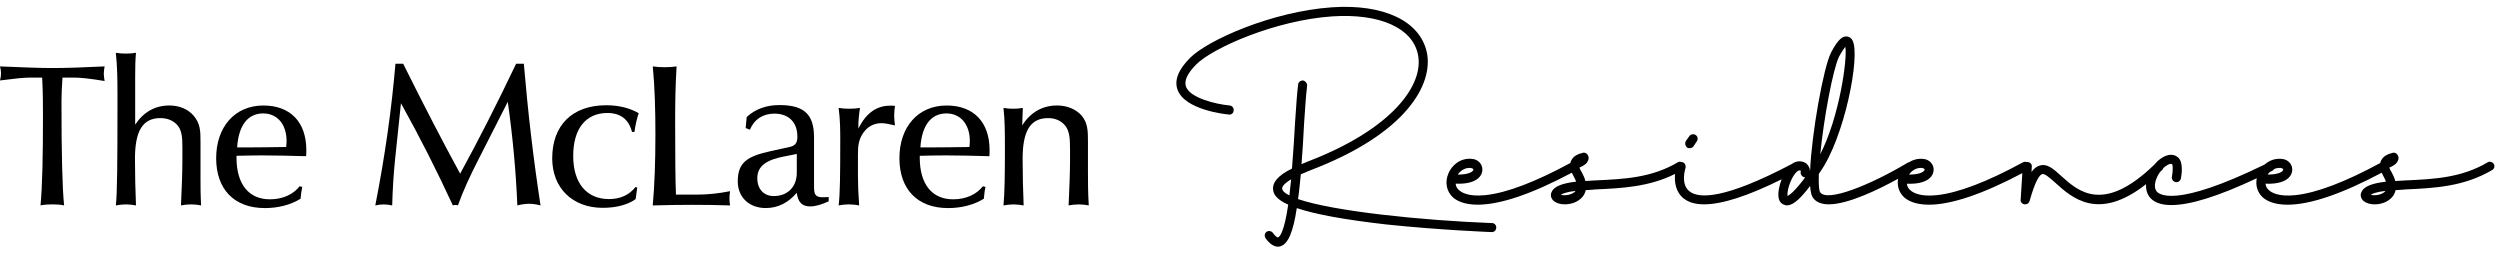
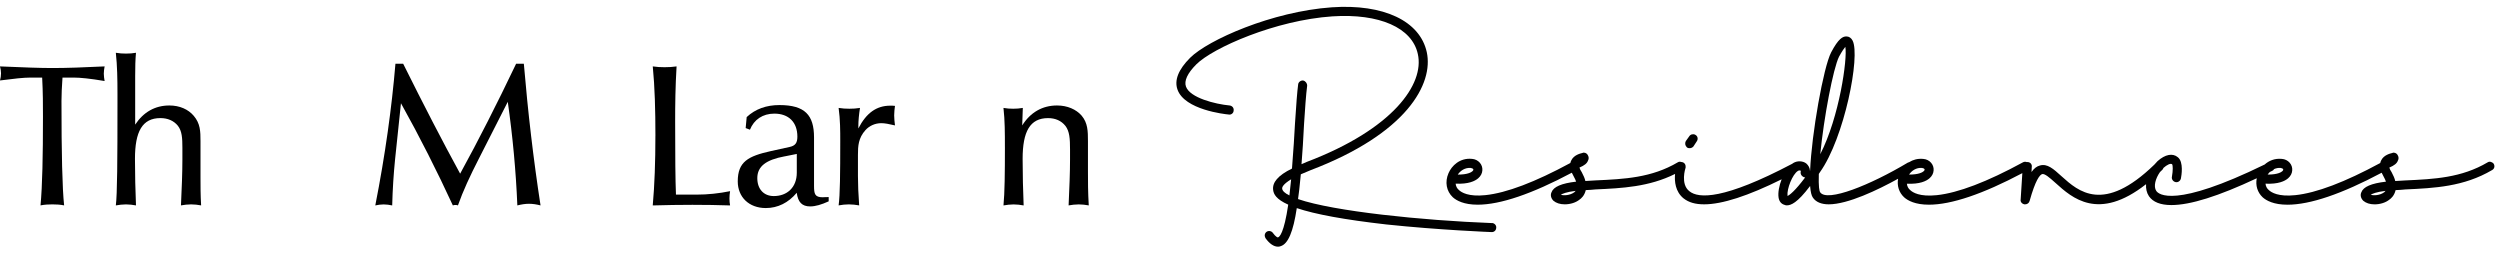
<svg xmlns="http://www.w3.org/2000/svg" width="382" height="40" viewBox="0 0 382 40" fill="none">
  <g clip-path="url(#clip0_3532_5589)">
    <path d="M4.541 11.857C3.669 11.857 2.147 12.012 0 12.293C0.095 11.92 0.155 11.579 0.155 11.204C0.155 10.862 0.092 10.49 0 10.146C3.515 10.3 6.189 10.395 7.992 10.395C10.168 10.395 12.842 10.3 15.985 10.146C15.921 10.518 15.861 10.891 15.861 11.264C15.861 11.636 15.925 12.009 15.985 12.381C13.809 12.009 12.252 11.854 11.289 11.854H9.549C9.454 13.222 9.394 14.406 9.394 15.429C9.394 23.453 9.517 28.772 9.798 31.383C9.208 31.26 8.586 31.229 7.995 31.229C7.405 31.229 6.814 31.26 6.192 31.383C6.473 28.367 6.565 23.858 6.565 17.794C6.565 16.114 6.565 14.125 6.442 11.854H4.544L4.541 11.857Z" fill="black" />
    <path d="M17.949 15.808V14.314C17.949 12.107 17.917 10.054 17.699 8.064C18.227 8.159 18.757 8.188 19.253 8.188C19.78 8.188 20.279 8.156 20.778 8.064C20.683 9.059 20.655 10.24 20.655 11.639V19.042C21.931 17.115 23.702 16.117 25.878 16.117C27.463 16.117 28.77 16.708 29.61 17.703C30.605 18.884 30.637 20.037 30.637 21.59V27.186C30.637 28.399 30.637 29.798 30.731 31.384C30.232 31.292 29.705 31.229 29.206 31.229C28.679 31.229 28.18 31.292 27.652 31.384C27.776 28.677 27.87 26.346 27.87 24.417V22.582C27.87 21.088 27.807 20.03 27.185 19.225C26.563 18.448 25.631 18.044 24.511 18.044C21.744 18.044 20.623 20.097 20.623 24.265C20.623 26.691 20.686 29.053 20.778 31.387C20.279 31.295 19.752 31.232 19.253 31.232C18.726 31.232 18.227 31.295 17.699 31.387C17.917 29.707 17.949 24.515 17.949 15.808Z" fill="black" />
-     <path d="M36.138 24.079C36.138 28.184 38.035 30.455 41.237 30.455C43.195 30.455 44.812 29.71 45.778 28.465L46.182 28.56C46.059 29.088 45.996 29.678 45.933 30.363C44.411 31.298 42.544 31.794 40.46 31.794C35.797 31.794 33.03 28.933 33.03 24.174C33.03 19.415 35.86 16.121 40.246 16.121C44.351 16.121 46.807 18.641 46.807 22.933C46.807 23.245 46.807 23.555 46.776 23.867C44.442 23.804 42.203 23.744 40.091 23.744C38.724 23.744 37.416 23.776 36.141 23.807V24.088L36.138 24.079ZM37.723 22.525C39.248 22.525 41.237 22.494 43.725 22.462C43.757 22.181 43.789 21.84 43.789 21.559C43.789 18.947 42.327 17.33 40.214 17.33C37.881 17.33 36.453 19.133 36.235 22.522H37.729L37.723 22.525Z" fill="black" />
    <path d="M60.423 9.741H61.605C64.715 15.991 67.607 21.59 70.31 26.536C73.108 21.436 75.938 15.868 78.862 9.741H80.043C80.665 17.112 81.505 24.325 82.594 31.387C82.004 31.232 81.413 31.137 80.823 31.137C80.264 31.137 79.673 31.232 79.051 31.387C78.833 26.1 78.337 20.845 77.589 15.558L73.143 24.297C71.836 26.848 70.749 29.179 69.972 31.387C69.849 31.323 69.723 31.323 69.6 31.323C69.477 31.323 69.35 31.323 69.196 31.387C66.771 26.131 64.128 20.905 61.267 15.776L60.364 24.391C60.146 26.567 59.991 28.901 59.928 31.39C59.492 31.298 59.056 31.235 58.62 31.235C58.185 31.235 57.781 31.298 57.345 31.39C58.867 23.646 59.865 16.401 60.423 9.744V9.741Z" fill="black" />
-     <path d="M97.375 28.648L97.126 30.42C95.976 31.26 94.233 31.756 92.089 31.756C87.488 31.756 84.378 28.74 84.378 24.199C84.378 19.13 87.457 16.082 92.62 16.082C94.517 16.082 96.194 16.487 97.596 17.295C97.315 18.104 97.097 19.067 96.943 20.156H96.57C96.071 18.23 94.799 17.264 92.809 17.264C89.544 17.264 87.586 19.626 87.586 23.826C87.586 28.026 89.67 30.42 93.059 30.42C94.77 30.42 96.137 29.798 97.1 28.585L97.382 28.648H97.375Z" fill="black" />
    <path d="M100.148 20.782C100.148 16.831 100.053 13.288 99.743 10.146C100.334 10.24 100.956 10.269 101.546 10.269C102.169 10.269 102.791 10.237 103.381 10.146C103.195 13.193 103.163 15.991 103.163 18.574C103.163 23.861 103.195 27.562 103.286 29.738H106.425C108.165 29.738 109.877 29.552 111.557 29.211C111.493 29.583 111.462 29.956 111.462 30.332C111.462 30.708 111.493 31.046 111.557 31.39C109.69 31.327 107.764 31.298 105.803 31.298C103.842 31.298 101.824 31.33 99.74 31.39C100.021 28.251 100.144 24.736 100.144 20.785L100.148 20.782Z" fill="black" />
    <path d="M117.02 31.791C114.44 31.791 112.729 30.111 112.729 27.717C112.729 24.701 114.314 23.861 117.797 23.084L120.626 22.462C121.498 22.276 121.839 21.871 121.839 20.877C121.839 18.669 120.503 17.362 118.324 17.362C116.553 17.362 115.214 18.265 114.592 19.819L113.938 19.569L114.093 17.889C115.428 16.645 117.108 16.054 119.098 16.054C122.985 16.054 124.384 17.579 124.384 21V28.371C124.384 29.646 124.507 30.142 125.719 30.142C125.814 30.142 126.092 30.111 126.623 30.111V30.764C125.533 31.263 124.602 31.541 123.793 31.541C122.549 31.541 121.927 30.888 121.741 29.457C120.465 30.982 118.848 31.791 117.014 31.791H117.02ZM119.881 23.892C117.051 24.42 115.716 25.418 115.716 27.221C115.716 28.901 116.71 29.959 118.236 29.959C120.257 29.959 121.75 28.652 121.75 26.384V23.523L119.884 23.896L119.881 23.892Z" fill="black" />
    <path d="M128.391 21.527C128.391 20.002 128.391 18.325 128.142 16.49C128.701 16.585 129.231 16.613 129.79 16.613C130.317 16.613 130.879 16.582 131.407 16.49C131.252 17.485 131.157 18.417 131.157 19.257V19.629C132.37 17.267 133.923 16.146 136.039 16.146C136.257 16.146 136.506 16.146 136.753 16.178C136.69 16.645 136.63 17.141 136.63 17.64C136.63 18.139 136.693 18.634 136.753 19.162C135.85 18.944 135.168 18.821 134.669 18.821C133.706 18.821 132.834 19.225 132.244 19.879C131.154 21.091 131.094 22.304 131.094 23.672V26.905C131.094 28.181 131.157 29.672 131.28 31.384C130.753 31.292 130.223 31.229 129.695 31.229C129.168 31.229 128.669 31.292 128.142 31.384C128.359 29.798 128.391 26.501 128.391 21.524V21.527Z" fill="black" />
-     <path d="M140.538 24.079C140.538 28.184 142.436 30.455 145.638 30.455C147.595 30.455 149.212 29.71 150.178 28.465L150.583 28.56C150.459 29.088 150.396 29.678 150.333 30.363C148.811 31.298 146.945 31.794 144.861 31.794C140.197 31.794 137.431 28.933 137.431 24.174C137.431 19.415 140.26 16.121 144.646 16.121C148.751 16.121 151.208 18.641 151.208 22.933C151.208 23.245 151.208 23.555 151.176 23.867C148.843 23.804 146.604 23.744 144.491 23.744C143.124 23.744 141.817 23.776 140.541 23.807V24.088L140.538 24.079ZM142.123 22.525C143.648 22.525 145.638 22.494 148.126 22.462C148.158 22.181 148.189 21.84 148.189 21.559C148.189 18.947 146.727 17.33 144.615 17.33C142.284 17.33 140.854 19.133 140.636 22.522H142.129L142.123 22.525Z" fill="black" />
    <path d="M153.548 22.43C153.548 20.377 153.548 18.388 153.33 16.49C153.829 16.585 154.325 16.613 154.824 16.613C155.291 16.613 155.787 16.581 156.286 16.49C156.254 17.361 156.223 18.23 156.194 19.165C157.438 17.175 159.273 16.117 161.512 16.117C163.097 16.117 164.436 16.708 165.276 17.671C166.211 18.789 166.239 20.005 166.239 21.59V26.163C166.239 27.625 166.239 29.365 166.362 31.386C165.863 31.295 165.336 31.232 164.837 31.232C164.31 31.232 163.811 31.295 163.283 31.386C163.406 28.68 163.501 26.349 163.501 24.42V22.834C163.501 21.217 163.438 20.068 162.788 19.228C162.165 18.451 161.262 18.047 160.144 18.047C157.378 18.047 156.257 20.099 156.257 24.268C156.257 26.694 156.32 29.056 156.412 31.39C155.913 31.298 155.386 31.235 154.887 31.235C154.359 31.235 153.861 31.298 153.333 31.39C153.52 29.431 153.551 26.444 153.551 22.433L153.548 22.43Z" fill="black" />
    <path d="M227.97 34.087C217.3 33.679 203.804 32.296 198.341 30.42C198.48 29.517 198.574 28.557 198.672 27.549C198.701 27.249 198.732 26.946 198.764 26.634L200.235 26.015C215.02 20.39 219.052 12.779 218.013 7.973C216.971 3.201 211.411 0.57 203.5 1.117C194.353 1.758 184.567 6.116 181.848 8.835C180.054 10.629 179.407 12.264 179.925 13.701C181.021 16.768 187.109 17.441 187.731 17.497C187.917 17.538 188.106 17.494 188.258 17.374C188.403 17.261 188.489 17.096 188.498 16.919C188.561 16.541 188.346 16.221 187.958 16.127L187.914 16.12C185.65 15.909 181.829 14.939 181.219 13.237C180.897 12.366 181.444 11.188 182.795 9.836C185.331 7.3 194.921 3.078 203.595 2.5C210.779 2.032 215.781 4.237 216.646 8.26C217.679 12.858 212.844 19.733 199.683 24.736C199.414 24.868 199.143 24.982 198.871 25.089C199.001 23.403 199.155 21.256 199.26 18.922C199.389 16.882 199.563 14.38 199.733 13.111V13.07C199.733 12.719 199.481 12.391 199.143 12.306L199.07 12.296C198.688 12.296 198.366 12.59 198.353 12.94C198.214 14.001 198.069 15.817 197.877 18.83C197.788 20.504 197.637 23.052 197.416 25.756C195.303 26.788 194.362 27.872 194.542 29.065C194.627 29.653 194.968 30.433 196.841 31.27C196.19 35.691 195.489 36.212 195.287 36.266L195.256 36.275C195.211 36.288 194.924 36.184 194.495 35.59C194.299 35.296 193.85 35.205 193.544 35.413C193.241 35.64 193.168 35.997 193.351 36.364L193.377 36.401C193.97 37.232 194.64 37.69 195.259 37.69C195.379 37.69 195.524 37.69 195.682 37.617C196.822 37.27 197.608 35.416 198.148 31.8C200.993 32.754 205.471 33.572 211.815 34.295C219.93 35.154 227.907 35.464 227.957 35.464C228.32 35.464 228.605 35.189 228.62 34.832C228.649 34.668 228.604 34.491 228.494 34.349C228.361 34.178 228.162 34.077 227.967 34.077L227.97 34.087ZM197.286 27.398L197.021 29.864C196.332 29.526 195.953 29.173 195.919 28.828C195.887 28.611 196.042 28.153 197.286 27.398Z" fill="black" />
    <path d="M257.747 22.503C257.886 22.642 258.082 22.642 258.167 22.642C258.395 22.642 258.578 22.563 258.745 22.395L259.25 21.622C259.383 21.445 259.43 21.23 259.383 21.028C259.339 20.848 259.222 20.693 259.055 20.605C258.761 20.422 258.325 20.513 258.139 20.794L257.608 21.536L257.583 21.574C257.425 21.887 257.488 22.241 257.744 22.497L257.747 22.503Z" fill="black" />
    <path d="M381.07 25.08L381.051 25.048C380.861 24.764 380.419 24.603 380.126 24.799C376.109 27.177 371.947 27.366 367.539 27.569L365.995 27.66C365.903 27.272 365.714 26.814 365.429 26.293L365.401 26.248C365.268 26.081 365.158 25.832 365.092 25.604C365.849 25.288 366.257 24.957 366.396 24.54C366.535 24.3 366.532 23.994 366.393 23.757C366.288 23.501 366.033 23.327 365.755 23.327H365.632L365.594 23.365C365.594 23.365 365.565 23.372 365.549 23.375C365.196 23.46 364.255 23.684 363.854 24.486C363.781 24.619 363.734 24.761 363.699 24.91C358.306 27.831 353.942 29.485 350.724 29.82C348.112 30.095 347.051 29.391 346.695 29.059C346.391 28.822 346.205 28.465 346.17 28.067C348.138 28.156 349.132 27.673 349.628 27.237C350.013 26.899 350.228 26.479 350.253 26.024C350.285 25.601 350.146 25.187 349.865 24.865C349.562 24.518 349.132 24.309 348.665 24.278C347.56 24.171 346.679 24.565 346.041 25.137C332.232 31.883 329.826 29.694 329.482 29.176C329.011 28.491 329.368 27.253 330.044 26.293C330.164 26.179 330.281 26.065 330.404 25.945C330.483 25.866 330.536 25.772 330.571 25.671C330.584 25.661 330.593 25.648 330.606 25.636C331.057 25.228 331.661 24.887 331.91 25.105C332.011 25.241 332.046 26.049 331.872 26.988C331.828 27.168 331.863 27.363 331.976 27.524C332.077 27.673 332.232 27.777 332.406 27.821C332.772 27.91 333.145 27.673 333.243 27.275C333.325 26.858 333.694 24.748 332.772 24.025C331.989 23.362 330.833 23.583 329.674 24.622C329.504 24.786 329.343 24.963 329.191 25.149C321.417 32.691 317.574 29.242 315.026 26.95L314.947 26.88C313.8 25.838 312.812 24.938 311.682 25.295C311.214 25.412 310.807 25.727 310.415 26.283L310.453 25.516C310.488 25.339 310.444 25.156 310.333 25.014C310.207 24.853 310.008 24.758 309.79 24.758C309.755 24.758 309.721 24.761 309.686 24.767C309.519 24.701 309.32 24.695 309.121 24.796C303.626 27.793 299.186 29.482 295.928 29.823C293.316 30.098 292.255 29.394 291.898 29.062C291.595 28.826 291.409 28.469 291.374 28.071C293.341 28.159 294.336 27.676 294.832 27.24C295.217 26.902 295.432 26.482 295.457 26.027C295.489 25.604 295.35 25.191 295.069 24.868C294.766 24.521 294.336 24.313 293.869 24.281C293.013 24.199 292.293 24.417 291.715 24.78C291.649 24.796 291.583 24.818 291.516 24.849C285.763 28.289 279.182 30.929 278.127 29.384C277.995 29.201 277.853 28.56 277.916 26.574L278.074 26.334C281.835 21.079 284.291 8.522 283.079 6.207C282.877 5.8 282.529 5.566 282.125 5.566C281.582 5.566 280.925 5.86 279.798 8.004C278.626 10.237 276.808 20.488 276.586 26.065C276.58 26.075 276.574 26.084 276.564 26.094C276.539 25.667 276.34 25.27 275.993 24.973C275.456 24.568 274.626 24.54 274.022 24.903C273.962 24.938 273.906 24.982 273.849 25.026C263.387 30.54 259.528 30.36 258.136 29.217C256.737 28.128 257.533 25.709 257.542 25.683L257.561 25.633V25.421C257.561 25.055 257.28 24.77 256.92 24.758C256.737 24.692 256.535 24.692 256.377 24.796C252.36 27.174 248.198 27.363 243.79 27.565L242.246 27.657C242.154 27.269 241.965 26.811 241.681 26.29L241.652 26.245C241.52 26.078 241.409 25.828 241.343 25.601C242.101 25.285 242.508 24.954 242.647 24.537C242.786 24.297 242.783 23.991 242.644 23.754C242.54 23.498 242.284 23.324 242.006 23.324H241.883L241.845 23.362C241.845 23.362 241.817 23.368 241.801 23.372C241.447 23.457 240.506 23.681 240.105 24.483C240.032 24.616 239.985 24.758 239.95 24.906C234.557 27.828 230.193 29.482 226.975 29.817C224.364 30.092 223.303 29.388 222.946 29.056C222.643 28.819 222.457 28.462 222.422 28.064C224.389 28.153 225.384 27.67 225.879 27.234C226.265 26.896 226.479 26.476 226.505 26.021C226.536 25.598 226.397 25.184 226.116 24.862C225.813 24.515 225.384 24.306 224.916 24.275C223.044 24.092 221.812 25.342 221.332 26.463C220.751 27.802 221.001 29.208 221.989 30.139C222.564 30.657 223.691 31.276 225.791 31.276C229.246 31.276 234.083 29.631 240.175 26.391C240.257 26.583 240.358 26.782 240.481 26.991C240.629 27.25 240.743 27.499 240.831 27.755C238.599 28.011 237.367 28.544 237.071 29.381C236.875 29.792 236.982 30.291 237.364 30.673C237.781 31.03 238.381 31.222 239.091 31.222C239.969 31.222 240.812 30.948 241.375 30.483C241.551 30.363 242.107 29.934 242.306 29.047C242.821 29.034 243.332 28.986 243.822 28.942C247.832 28.759 251.969 28.563 255.951 26.577C255.843 27.73 255.989 29.28 257.242 30.307H257.245C258.038 30.932 259.039 31.222 260.397 31.222C263.141 31.222 267.12 29.934 272.235 27.395C271.85 28.383 271.654 29.435 271.765 30.177C271.856 30.78 272.178 31.169 272.696 31.311C272.835 31.374 272.927 31.38 273.012 31.38C273.647 31.38 274.619 31.027 276.583 28.418C276.662 29.356 276.792 29.893 277.006 30.19C277.458 30.866 278.292 31.222 279.425 31.222C282.362 31.222 286.928 29.021 290.029 27.313C289.843 28.374 290.158 29.407 290.942 30.139C291.516 30.657 292.644 31.276 294.743 31.276C298.176 31.276 302.976 29.65 309.013 26.454L308.758 30.465C308.688 30.806 308.912 31.118 309.298 31.216L309.421 31.226C309.774 31.226 310.046 31.017 310.128 30.692C311.015 27.527 311.663 26.719 312.042 26.602C312.443 26.492 313.216 27.183 313.965 27.85L314.107 27.976C316.608 30.234 320.634 33.859 327.919 28.143C327.874 28.803 327.998 29.441 328.358 29.981C328.977 30.878 330.126 31.333 331.781 31.333C334.686 31.333 338.974 29.988 344.835 27.237C344.617 28.326 344.933 29.391 345.731 30.142C346.306 30.66 347.434 31.279 349.533 31.279C352.988 31.279 357.826 29.634 363.917 26.394C363.999 26.586 364.1 26.785 364.223 26.994C364.372 27.253 364.485 27.502 364.574 27.758C362.341 28.014 361.11 28.548 360.813 29.384C360.617 29.795 360.724 30.294 361.107 30.676C361.523 31.033 362.123 31.226 362.834 31.226C363.712 31.226 364.555 30.951 365.117 30.487C365.294 30.367 365.849 29.937 366.048 29.05C366.563 29.037 367.075 28.99 367.564 28.945C371.944 28.743 376.469 28.535 380.782 25.993C381.123 25.816 381.243 25.431 381.063 25.074L381.07 25.08ZM364.511 29.163C364.451 29.242 364.384 29.312 364.305 29.375C363.655 29.861 362.67 29.912 362.25 29.757C362.486 29.602 363.083 29.337 364.511 29.163ZM347.152 26.122C347.298 26.075 347.411 25.977 347.481 25.838C347.781 25.702 348.119 25.63 348.485 25.661C348.687 25.689 348.81 25.768 348.855 25.828C348.873 25.854 348.877 25.876 348.873 25.904V25.952C348.87 25.993 348.839 26.065 348.747 26.151C348.573 26.315 348.024 26.675 346.521 26.675H346.499C346.594 26.536 346.707 26.4 346.834 26.277C346.941 26.223 347.045 26.176 347.152 26.122ZM293.689 25.661C293.891 25.689 294.014 25.768 294.058 25.828C294.077 25.854 294.08 25.876 294.077 25.904V25.952C294.074 25.993 294.042 26.065 293.951 26.151C293.777 26.315 293.228 26.675 291.725 26.675H291.703C292.097 26.084 292.817 25.579 293.692 25.661H293.689ZM278.137 23.555C278.686 17.956 280.114 10.439 281.004 8.658C281.468 7.815 281.778 7.379 281.967 7.155C282.308 8.971 281.055 17.877 278.14 23.555H278.137ZM273.157 29.943L273.132 29.893C273.015 28.886 273.877 26.634 274.727 26.113C274.742 26.103 274.761 26.094 274.777 26.087C274.916 26.021 275.068 26.04 275.147 26.078C275.162 26.103 275.175 26.141 275.156 26.201C275.064 26.571 275.263 26.921 275.652 27.076L275.69 27.088C275.737 27.101 275.784 27.108 275.832 27.108C274.269 29.195 273.47 29.779 273.157 29.943ZM240.759 29.163C240.699 29.242 240.632 29.312 240.554 29.375C239.903 29.861 238.918 29.912 238.498 29.757C238.735 29.602 239.331 29.337 240.759 29.163ZM222.747 26.678C223.142 26.087 223.862 25.582 224.736 25.664C224.938 25.693 225.062 25.772 225.106 25.832C225.125 25.857 225.128 25.879 225.125 25.907V25.955C225.122 25.996 225.09 26.069 224.998 26.154C224.825 26.318 224.275 26.678 222.772 26.678H222.75H222.747Z" fill="black" />
  </g>
  <defs>
    <clipPath id="clip0_3532_5589">
      <rect width="381.152" height="40" fill="white" />
    </clipPath>
  </defs>
</svg>